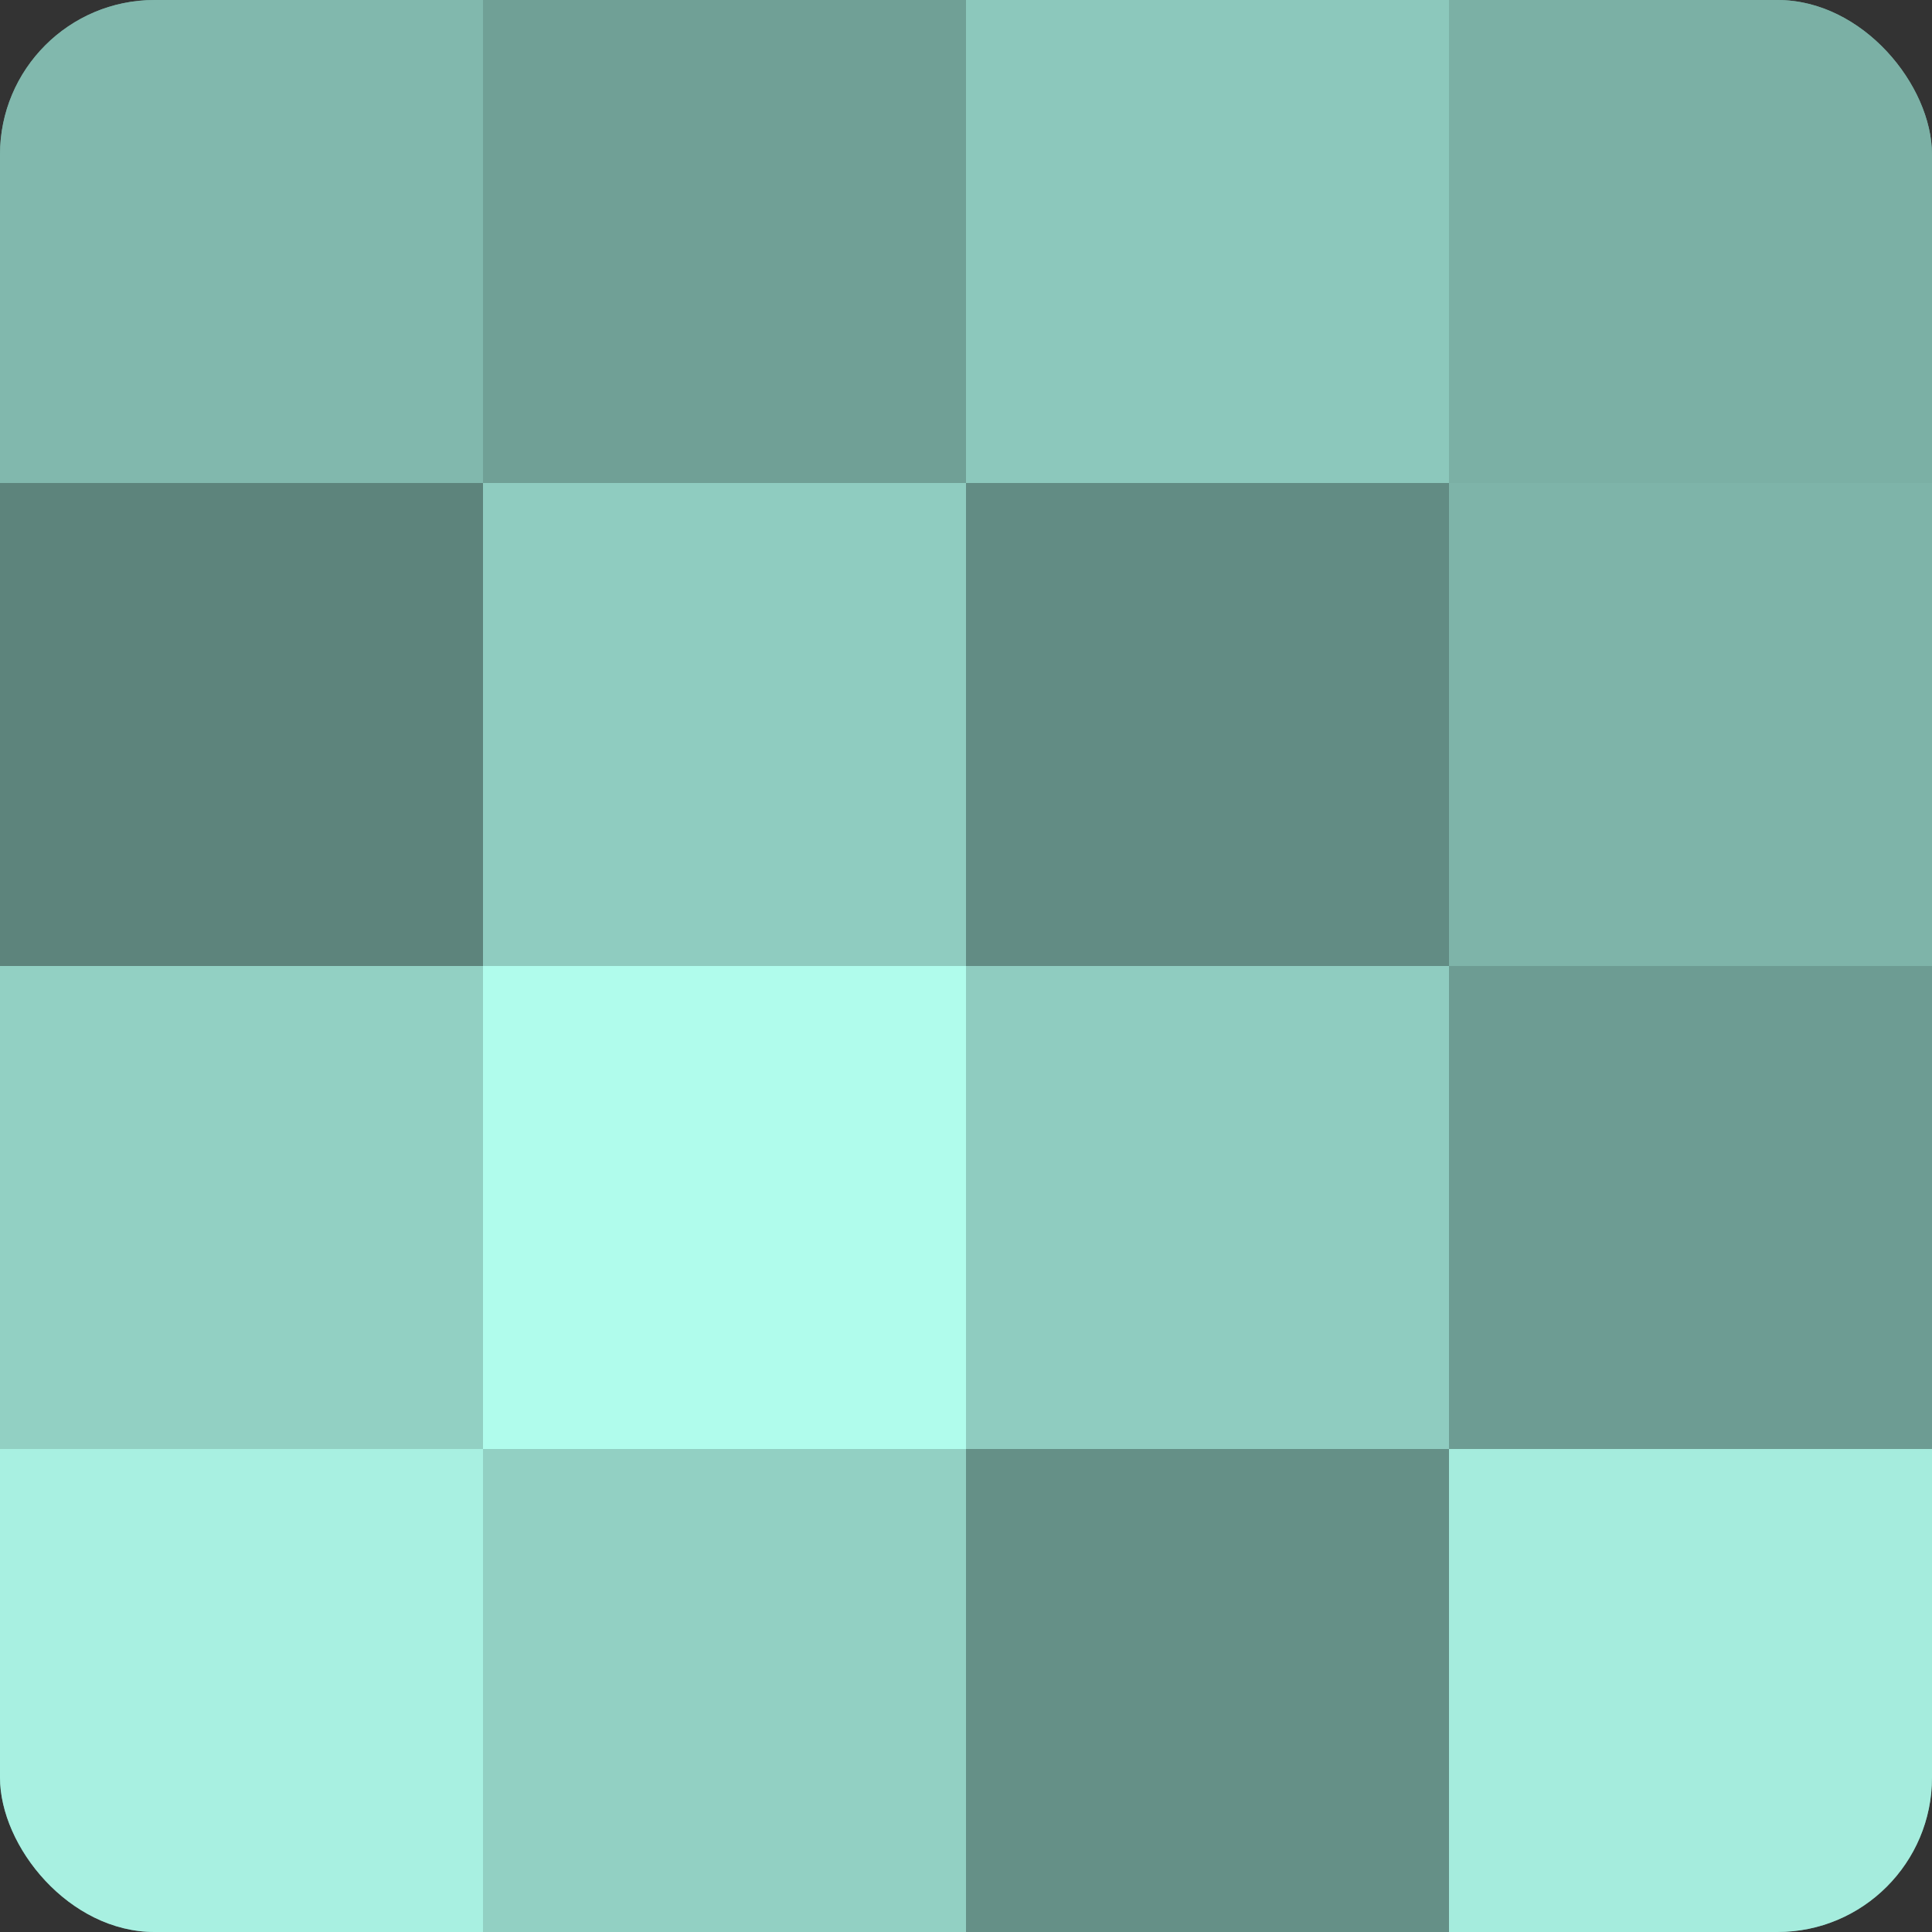
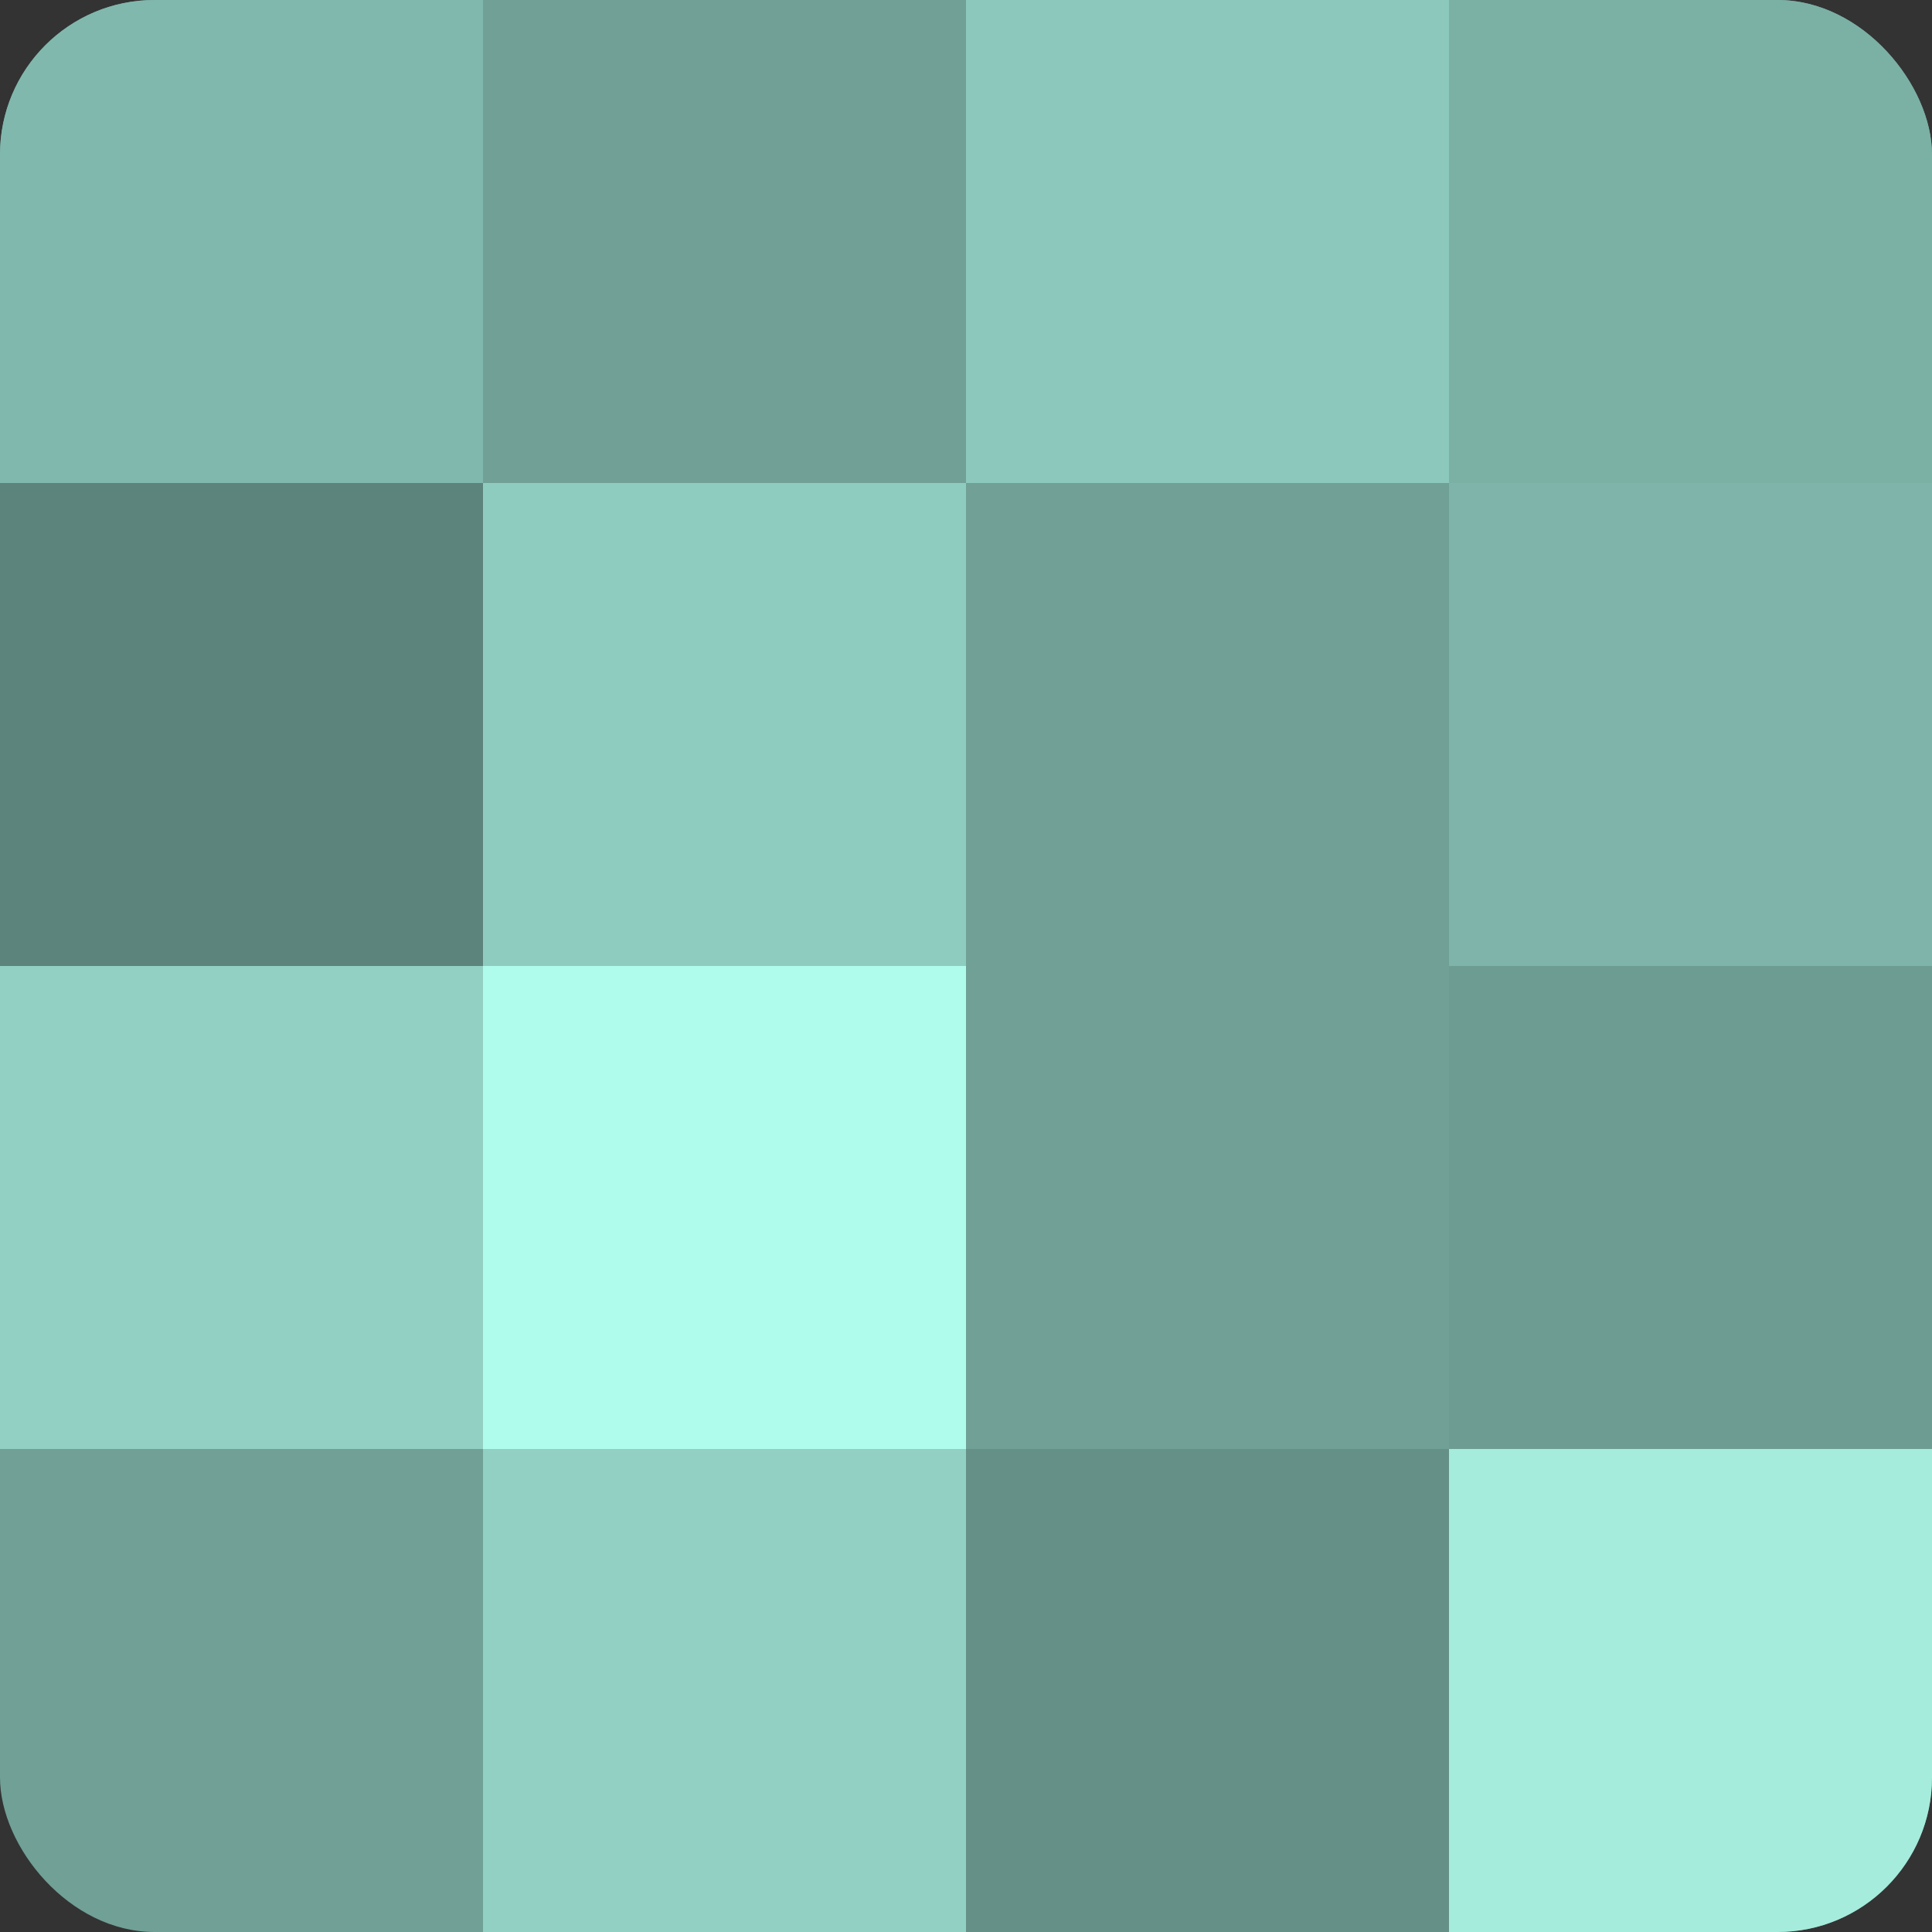
<svg xmlns="http://www.w3.org/2000/svg" width="60" height="60" viewBox="0 0 100 100" preserveAspectRatio="xMidYMid meet">
  <rect x="0" y="0" width="100" height="100" fill="#333333" stroke="none" />
  <defs>
    <clipPath id="c" width="100" height="100">
      <rect width="100" height="100" rx="8" ry="8" />
    </clipPath>
  </defs>
  <g clip-path="url(#c)">
    <rect width="100" height="100" fill="#70a096" />
    <rect width="25" height="25" fill="#81b8ad" />
    <rect y="25" width="25" height="25" fill="#5d847c" />
    <rect y="50" width="25" height="25" fill="#92d0c3" />
-     <rect y="75" width="25" height="25" fill="#a8f0e1" />
    <rect x="25" width="25" height="25" fill="#70a096" />
    <rect x="25" y="25" width="25" height="25" fill="#8fccc0" />
    <rect x="25" y="50" width="25" height="25" fill="#b0fcec" />
    <rect x="25" y="75" width="25" height="25" fill="#92d0c3" />
    <rect x="50" width="25" height="25" fill="#8cc8bc" />
-     <rect x="50" y="25" width="25" height="25" fill="#628c84" />
-     <rect x="50" y="50" width="25" height="25" fill="#8fccc0" />
    <rect x="50" y="75" width="25" height="25" fill="#659087" />
    <rect x="75" width="25" height="25" fill="#7bb0a5" />
    <rect x="75" y="25" width="25" height="25" fill="#7eb4a9" />
    <rect x="75" y="50" width="25" height="25" fill="#6d9c93" />
    <rect x="75" y="75" width="25" height="25" fill="#a5ecdd" />
  </g>
</svg>